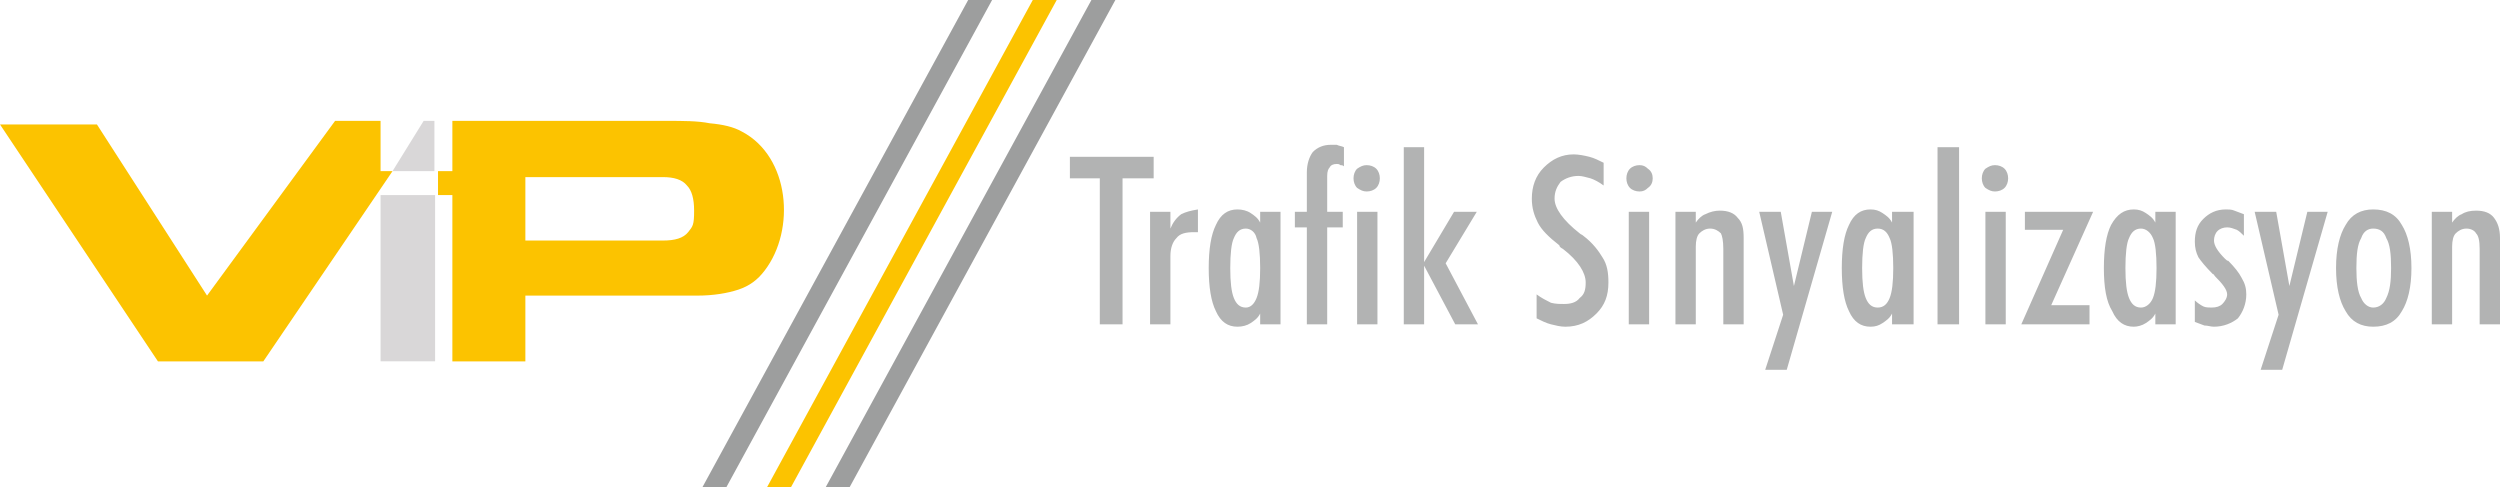
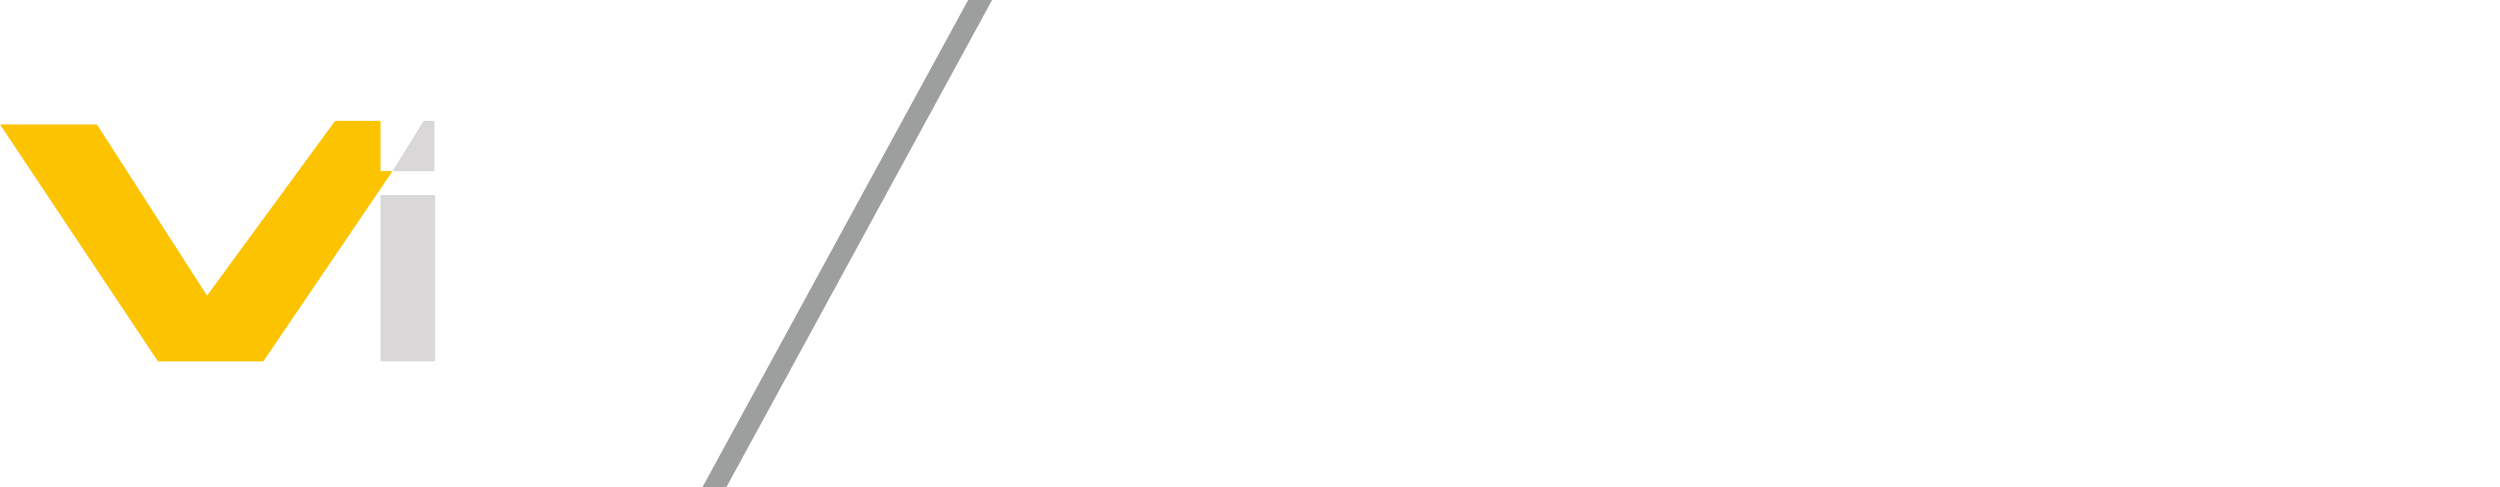
<svg xmlns="http://www.w3.org/2000/svg" xml:space="preserve" width="2089px" height="407px" version="1.1" style="shape-rendering:geometricPrecision; text-rendering:geometricPrecision; image-rendering:optimizeQuality; fill-rule:evenodd; clip-rule:evenodd" viewBox="0 0 2089 407">
  <defs>
    <style type="text/css">
   
    .fil2 {fill:#9D9E9E}
    .fil1 {fill:#FCC300}
    .fil4 {fill:#D9D7D8}
    .fil3 {fill:#B2B3B3;fill-rule:nonzero}
    .fil0 {fill:#FCC300;fill-rule:nonzero}
   
  </style>
  </defs>
  <g id="Layer_x0020_1">
    <g id="_2779263918032">
-       <path class="fil0" d="M439 148l0 53 115 0c10,0 17,-2 21,-7 4,-5 5,-6 5,-18 0,-10 -2,-17 -6,-21 -4,-5 -11,-7 -20,-7l-115 0zm118 -47c14,0 26,0 36,2 11,1 20,3 27,7 40,21 45,82 19,116 -6,8 -13,13 -22,16 -9,3 -21,5 -34,5l-144 0 0 55 -61 0 0 -139 -12 0 0 -20 12 0 0 -42 179 0z" />
      <polygon class="fil1" points="81,104 0,104 132,302 220,302 328,143 318,143 318,101 280,101 173,247 " />
-       <polygon class="fil2" points="932,0 710,407 690,407 912,0 " />
-       <polygon class="fil1" points="883,0 661,407 641,407 863,0 " />
      <polygon class="fil2" points="829,0 607,407 587,407 809,0 " />
-       <path class="fil3" d="M919 271l0 -122 -25 0 0 -18 70 0 0 18 -26 0 0 122 -19 0zm42 0l0 -94 17 0 0 14c2,-5 5,-9 9,-12 4,-2 8,-3 14,-4l0 19 -3 0c-7,0 -12,1 -15,5 -3,3 -5,8 -5,15l0 57 -17 0zm92 0l0 -9c-2,4 -5,6 -8,8 -3,2 -7,3 -11,3 -8,0 -14,-4 -18,-13 -4,-8 -6,-20 -6,-36 0,-16 2,-28 6,-36 4,-9 10,-13 18,-13 4,0 8,1 11,3 3,2 6,4 8,8l0 -9 17 0 0 94 -17 0zm-25 -47c0,12 1,20 3,25 2,5 5,8 10,8 4,0 7,-3 9,-8 2,-5 3,-13 3,-25 0,-12 -1,-21 -3,-25 -1,-5 -5,-8 -9,-8 -5,0 -8,3 -10,8 -2,4 -3,13 -3,25zm64 47l0 -81 -10 0 0 -13 10 0 0 -33c0,-7 2,-13 5,-17 4,-4 9,-6 15,-6 2,0 3,0 5,0 2,1 4,1 6,2l0 16c-1,-1 -2,-1 -3,-1 -1,-1 -2,-1 -3,-1 -3,0 -5,1 -6,3 -1,1 -2,3 -2,7l0 30 13 0 0 13 -13 0 0 81 -17 0zm39 -122c0,-3 1,-6 3,-8 3,-2 5,-3 8,-3 3,0 6,1 8,3 2,2 3,5 3,8 0,3 -1,6 -3,8 -2,2 -5,3 -8,3 -3,0 -5,-1 -8,-3 -2,-2 -3,-5 -3,-8zm3 122l0 -94 17 0 0 94 -17 0zm39 0l0 -148 17 0 0 96 25 -42 19 0 -26 43 27 51 -19 0 -26 -49 0 49 -17 0zm111 -25c4,3 8,5 12,7 4,1 7,1 11,1 5,0 10,-1 13,-5 4,-3 5,-7 5,-13 0,-8 -6,-18 -19,-28 -2,-1 -3,-2 -3,-3 -9,-7 -15,-13 -18,-19 -3,-6 -5,-12 -5,-20 0,-10 3,-19 10,-26 7,-7 15,-11 25,-11 4,0 9,1 13,2 4,1 8,3 12,5l0 19c-4,-3 -8,-5 -11,-6 -4,-1 -7,-2 -10,-2 -6,0 -11,2 -15,5 -3,4 -5,8 -5,14 0,8 7,18 21,29 1,1 2,1 3,2 8,6 13,13 16,18 4,6 5,13 5,21 0,11 -3,19 -10,26 -7,7 -15,11 -26,11 -4,0 -8,-1 -12,-2 -4,-1 -8,-3 -12,-5l0 -20zm75 -97c0,-3 1,-6 3,-8 2,-2 5,-3 8,-3 3,0 5,1 7,3 3,2 4,5 4,8 0,3 -1,6 -4,8 -2,2 -4,3 -7,3 -3,0 -6,-1 -8,-3 -2,-2 -3,-5 -3,-8zm2 122l0 -94 17 0 0 94 -17 0zm39 0l0 -94 17 0 0 9c2,-3 5,-6 8,-7 4,-2 8,-3 12,-3 7,0 12,2 15,6 4,4 5,9 5,17l0 72 -17 0 0 -63c0,-7 -1,-11 -2,-13 -2,-2 -5,-4 -9,-4 -4,0 -7,2 -9,4 -2,2 -3,6 -3,11l0 65 -17 0zm70 -94l18 0 11 62 15 -62 17 0 -38 132 -18 0 15 -46 -20 -86zm111 94l0 -9c-2,4 -5,6 -8,8 -3,2 -6,3 -10,3 -8,0 -14,-4 -18,-13 -4,-8 -6,-20 -6,-36 0,-16 2,-28 6,-36 4,-9 10,-13 18,-13 4,0 7,1 10,3 3,2 6,4 8,8l0 -9 18 0 0 94 -18 0zm-25 -47c0,12 1,20 3,25 2,5 5,8 10,8 5,0 8,-3 10,-8 2,-5 3,-13 3,-25 0,-12 -1,-21 -3,-25 -2,-5 -5,-8 -10,-8 -5,0 -8,3 -10,8 -2,4 -3,13 -3,25zm63 47l0 -148 18 0 0 148 -18 0zm37 -122c0,-3 1,-6 3,-8 3,-2 5,-3 8,-3 3,0 6,1 8,3 2,2 3,5 3,8 0,3 -1,6 -3,8 -2,2 -5,3 -8,3 -3,0 -5,-1 -8,-3 -2,-2 -3,-5 -3,-8zm3 122l0 -94 17 0 0 94 -17 0zm30 0l35 -79 -32 0 0 -15 57 0 -35 78 32 0 0 16 -57 0zm112 0l0 -9c-2,4 -5,6 -8,8 -3,2 -7,3 -10,3 -8,0 -14,-4 -18,-13 -5,-8 -7,-20 -7,-36 0,-16 2,-28 6,-36 5,-9 11,-13 19,-13 4,0 7,1 10,3 3,2 6,4 8,8l0 -9 17 0 0 94 -17 0zm-25 -47c0,12 1,20 3,25 2,5 5,8 10,8 4,0 8,-3 10,-8 2,-5 3,-13 3,-25 0,-12 -1,-21 -3,-25 -2,-5 -6,-8 -10,-8 -5,0 -8,3 -10,8 -2,4 -3,13 -3,25zm58 27c2,2 5,4 7,5 2,1 5,1 7,1 4,0 7,-1 9,-3 2,-2 4,-5 4,-8 0,-4 -4,-9 -10,-15 -1,-1 -1,-2 -2,-2 -6,-6 -10,-11 -12,-14 -2,-4 -3,-8 -3,-13 0,-8 2,-14 7,-19 5,-5 11,-8 19,-8 2,0 5,0 7,1 3,1 5,2 8,3l0 18c-2,-2 -4,-4 -6,-5 -3,-1 -5,-2 -8,-2 -3,0 -6,1 -8,3 -2,2 -3,5 -3,8 0,4 3,9 9,15 1,1 2,2 3,2 5,5 9,10 11,14 3,5 4,9 4,14 0,8 -3,15 -7,20 -5,4 -12,7 -20,7 -3,0 -5,-1 -8,-1 -3,-1 -5,-2 -8,-3l0 -18zm50 -74l18 0 11 62 15 -62 17 0 -38 132 -18 0 15 -46 -20 -86zm85 47c0,11 1,20 4,25 2,5 6,8 10,8 5,0 9,-3 11,-8 3,-6 4,-14 4,-25 0,-12 -1,-20 -4,-25 -2,-6 -6,-8 -11,-8 -4,0 -8,2 -10,8 -3,5 -4,13 -4,25zm-17 0c0,-16 3,-28 8,-36 5,-9 13,-13 23,-13 11,0 19,4 24,13 5,8 8,20 8,36 0,16 -3,28 -8,36 -5,9 -13,13 -24,13 -10,0 -18,-4 -23,-13 -5,-8 -8,-20 -8,-36zm80 47l0 -94 17 0 0 9c2,-3 5,-6 8,-7 3,-2 7,-3 12,-3 7,0 12,2 15,6 3,4 5,9 5,17l0 72 -17 0 0 -63c0,-7 -1,-11 -3,-13 -1,-2 -4,-4 -8,-4 -4,0 -7,2 -9,4 -2,2 -3,6 -3,11l0 65 -17 0z" />
      <rect class="fil4" x="318" y="163" width="45.57" height="138.91" />
      <polygon class="fil4" points="354,101 363,101 363,143 328,143 " />
    </g>
  </g>
</svg>